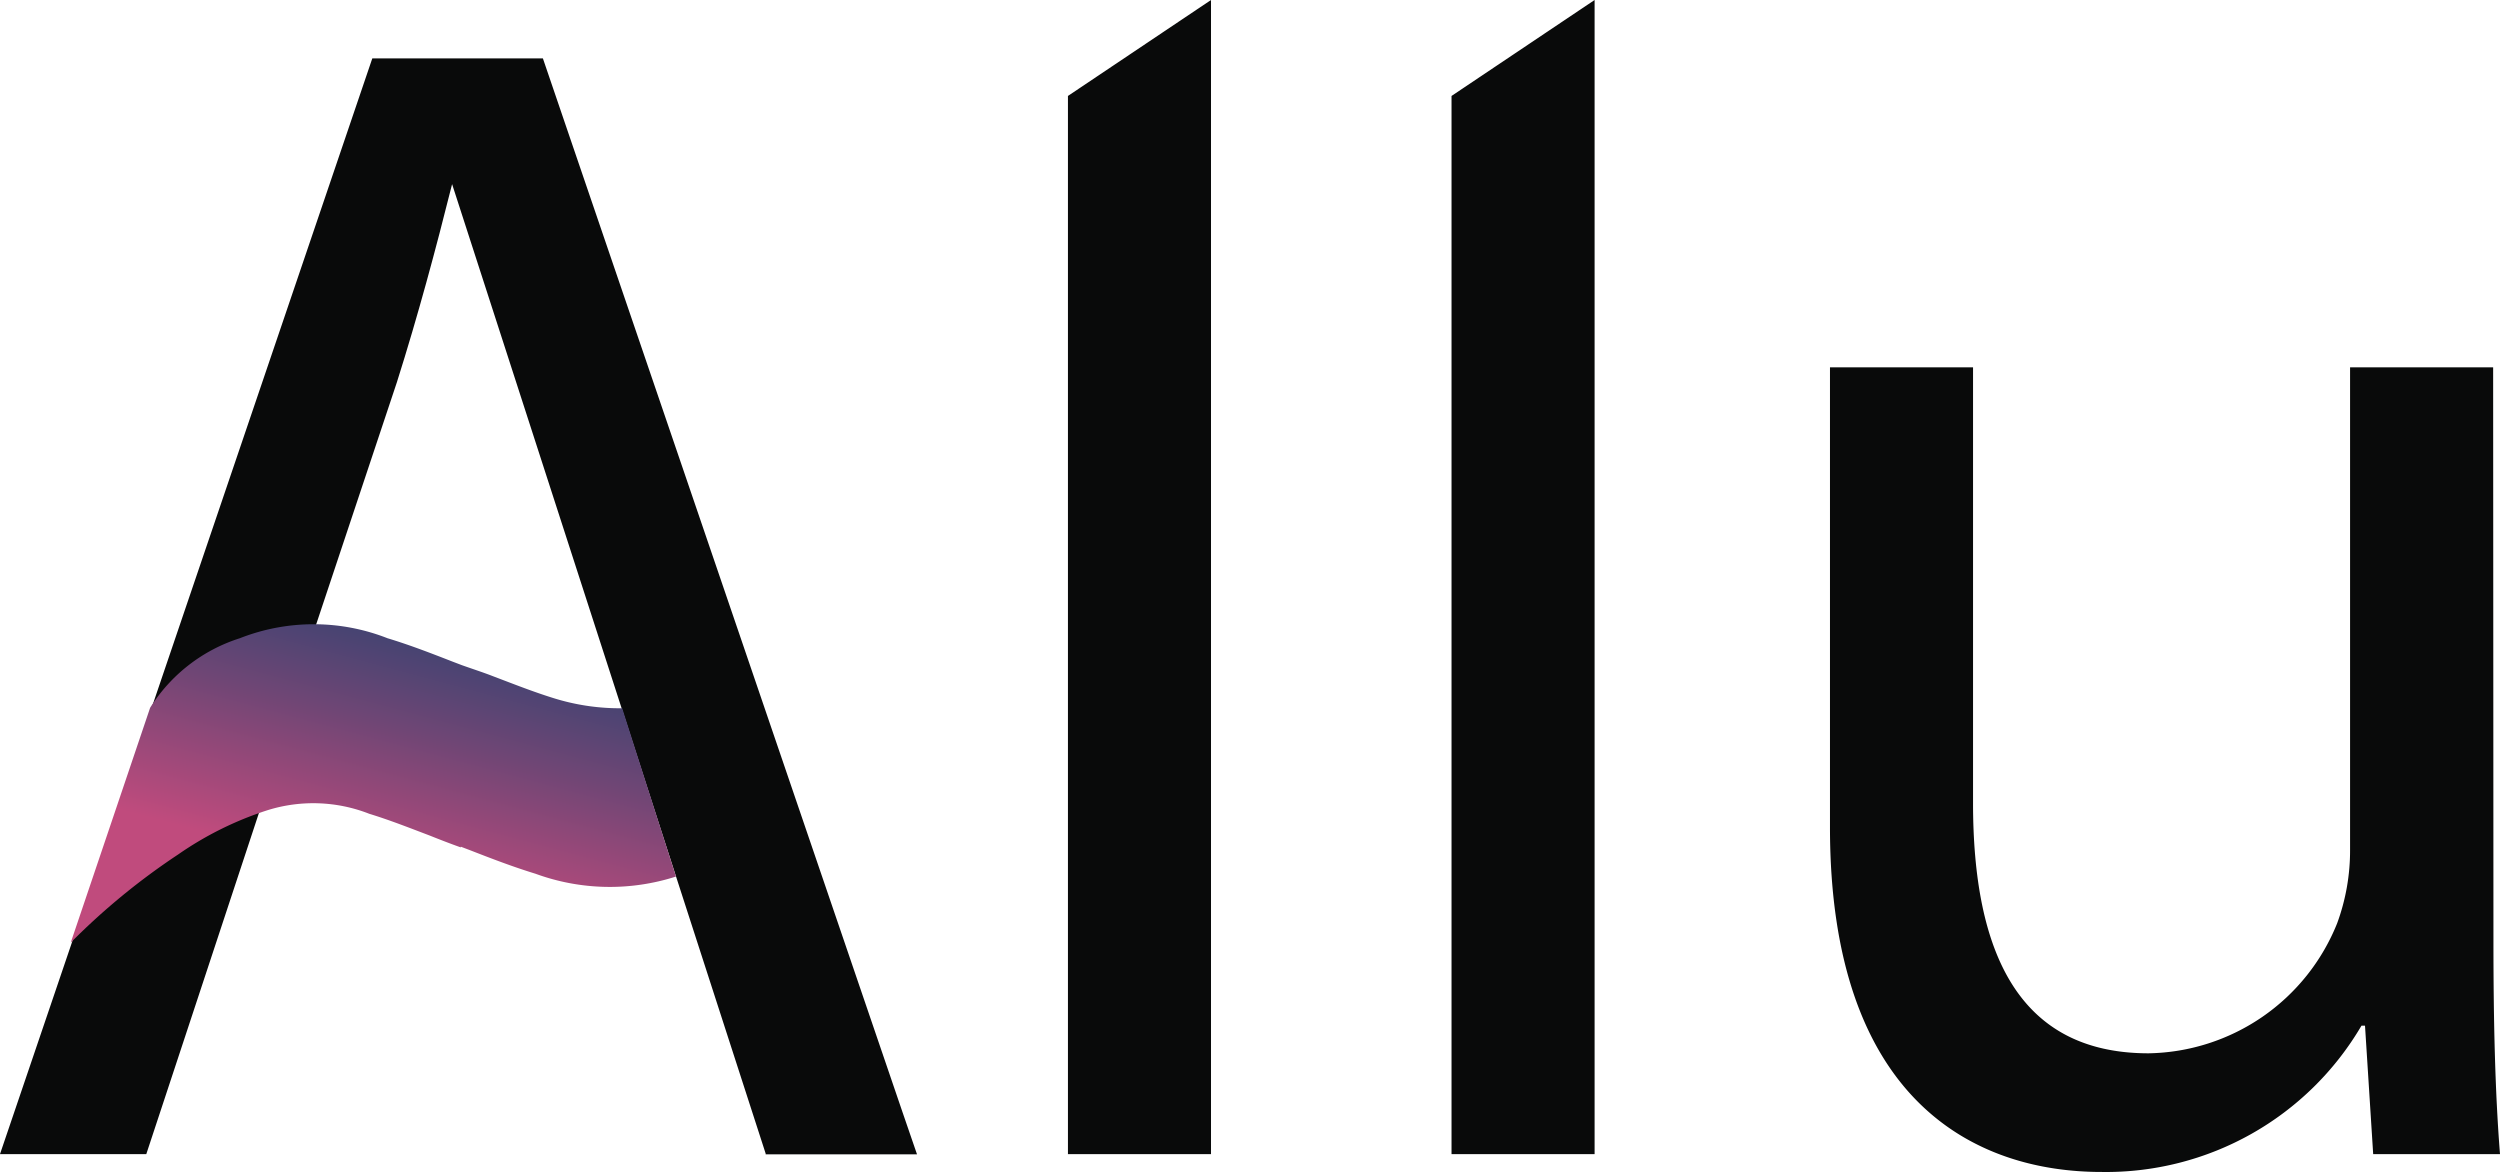
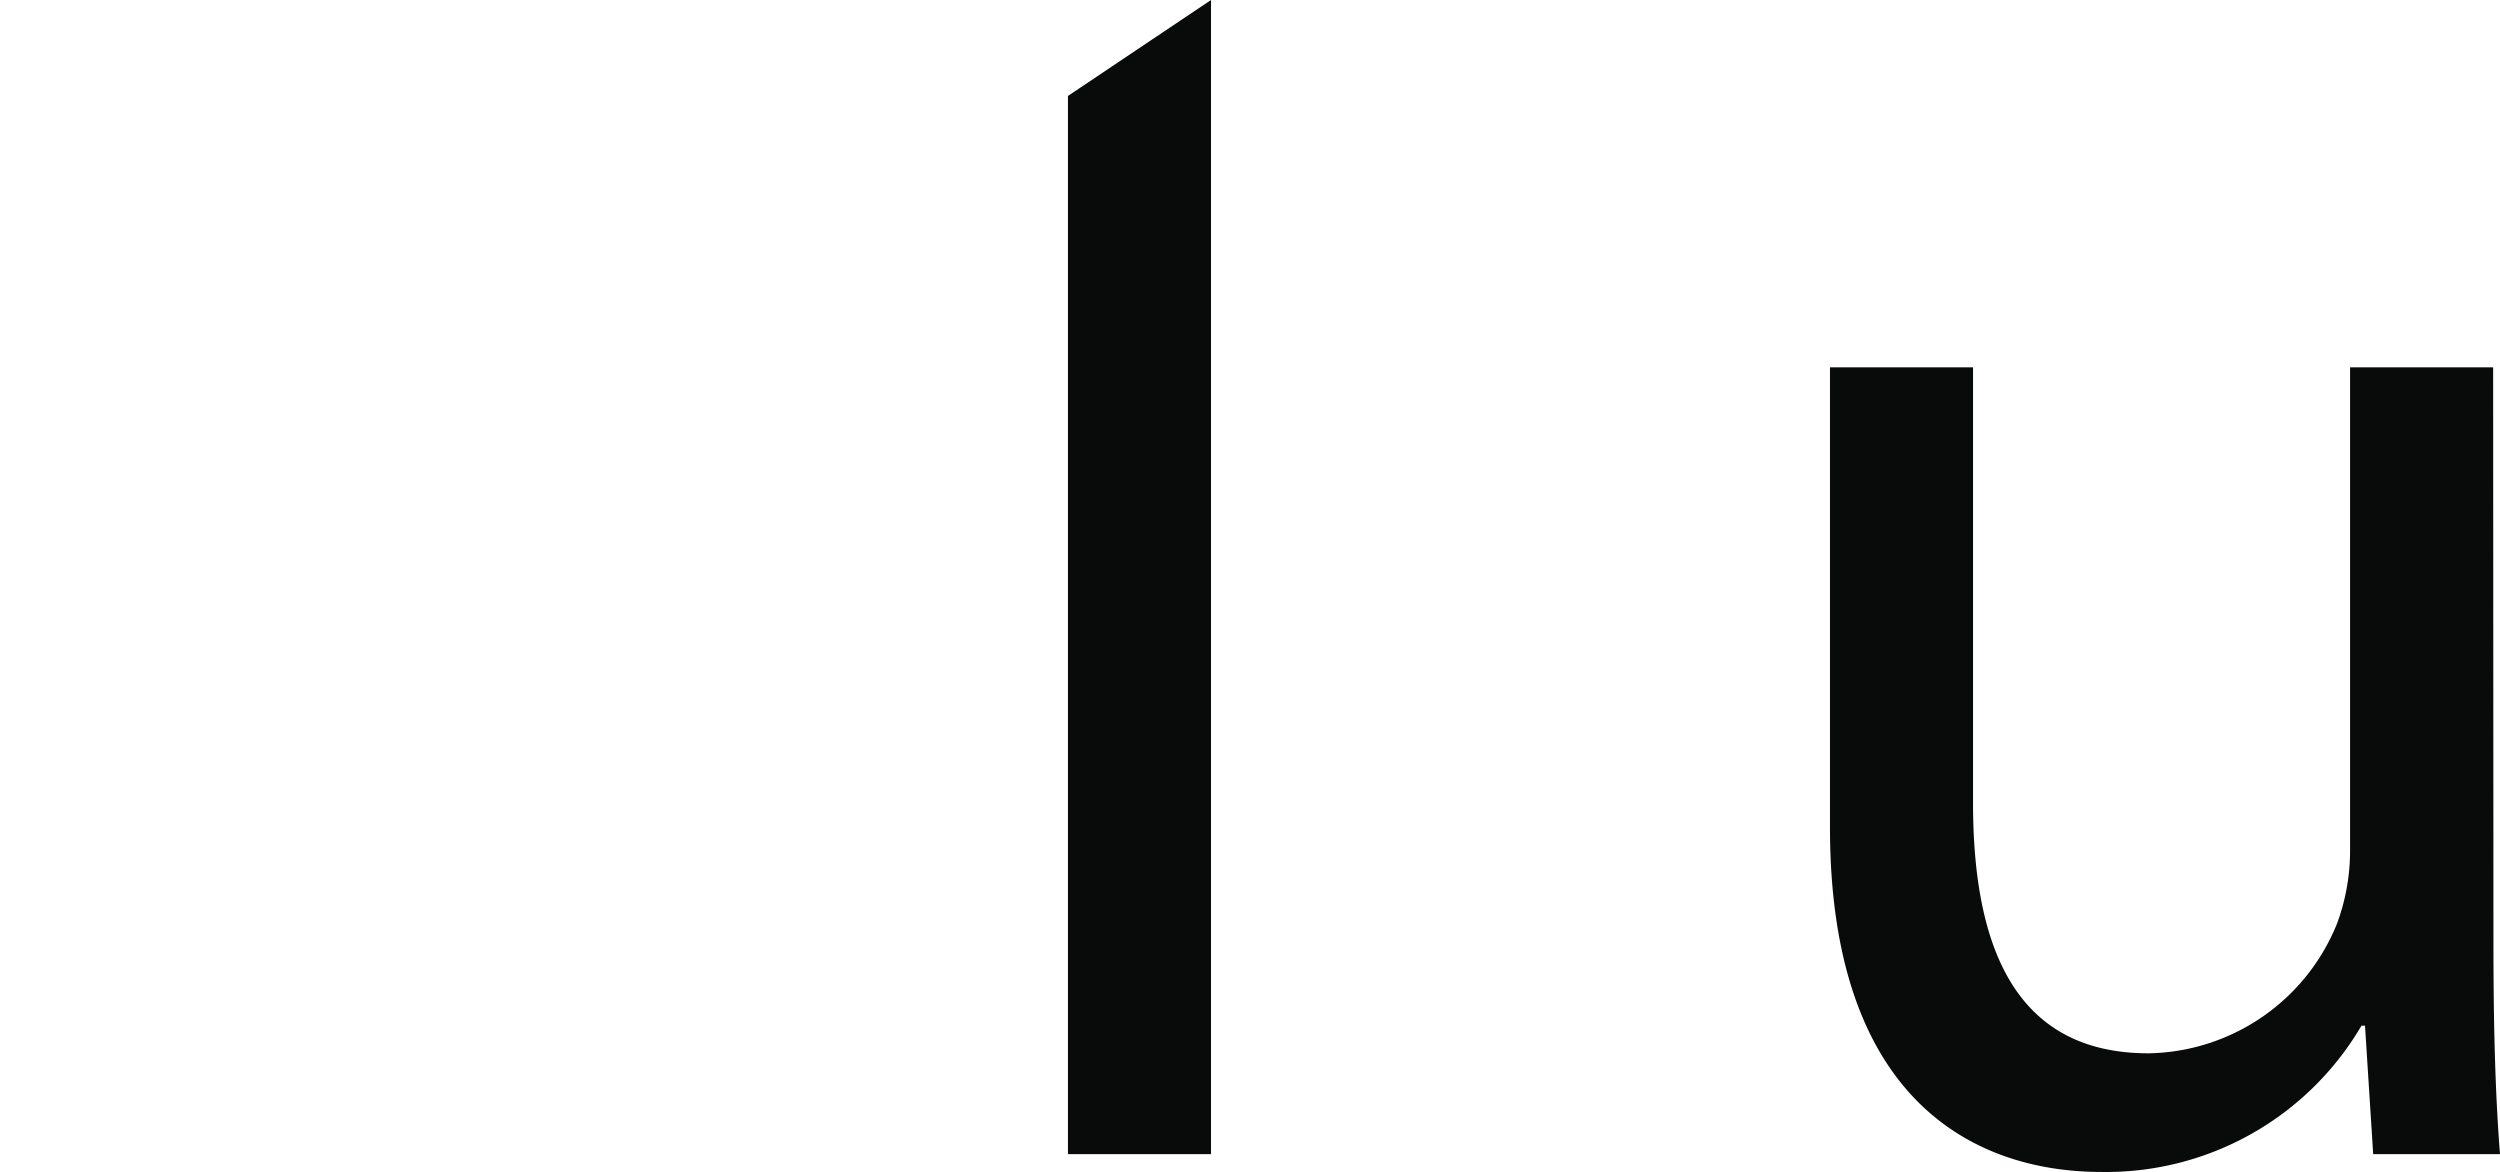
<svg xmlns="http://www.w3.org/2000/svg" width="24.779" height="11.616" viewBox="0 0 24.779 11.616">
  <defs>
    <linearGradient id="a" x1="1.414" y1="-1.141" x2="0.162" y2="1.302" gradientUnits="objectBoundingBox">
      <stop offset="0.309" stop-color="#171a20" />
      <stop offset="0.366" stop-color="#181b22" />
      <stop offset="0.405" stop-color="#1b202b" />
      <stop offset="0.439" stop-color="#22273b" />
      <stop offset="0.47" stop-color="#2b3250" />
      <stop offset="0.499" stop-color="#37406c" />
      <stop offset="0.502" stop-color="#394371" />
      <stop offset="0.622" stop-color="#704675" />
      <stop offset="0.78" stop-color="#c04b7d" />
    </linearGradient>
  </defs>
  <g transform="translate(-21.894 -11.54)">
    <g transform="translate(0 -418.991)">
      <path d="M32.479,431.482l1.418-.951V441.97H32.479Z" fill="#090a0a" />
-       <path d="M36.281,431.482l1.418-.951V441.97H36.281Z" fill="#090a0a" />
      <path d="M46.608,439.843c0,.805.016,1.514.065,2.127H45.416l-.081-1.273H45.3a2.934,2.934,0,0,1-2.578,1.45c-1.224,0-2.69-.677-2.69-3.416v-4.559h1.418v4.318c0,1.482.451,2.481,1.74,2.481a2.051,2.051,0,0,0,1.869-1.289,2.092,2.092,0,0,0,.128-.725v-4.785h1.418Z" fill="#090a0a" />
-       <path d="M30.831,441.53h0l-3.289-9.637h0l-.267-.783H25.584l-3.69,10.86h1.45l1.128-3.416c.032-.1.03-.088.04-.122.071-.236.1-.375.2-.682.067-.246.088-.278.116-.431l1-3c.209-.66.386-1.32.547-1.963l3.108,9.609h0l0,.007h1.5Z" fill="#090a0a" />
-       <path d="M28.061,437.551a2.2,2.2,0,0,1-.679-.1c-.2-.062-.4-.141-.6-.217-.1-.039-.2-.071-.307-.109l-.092-.035c-.208-.081-.423-.165-.648-.233a2,2,0,0,0-1.464,0,1.633,1.633,0,0,0-.889.689l-.787,2.328A6.745,6.745,0,0,1,23.66,439a3.353,3.353,0,0,1,.887-.439,1.52,1.52,0,0,1,1.007.036c.2.061.4.14.6.216.1.04.2.079.307.117v-.007l.092.035c.208.081.423.164.648.233a2.143,2.143,0,0,0,1.393.028Z" fill="url(#a)" />
    </g>
  </g>
</svg>